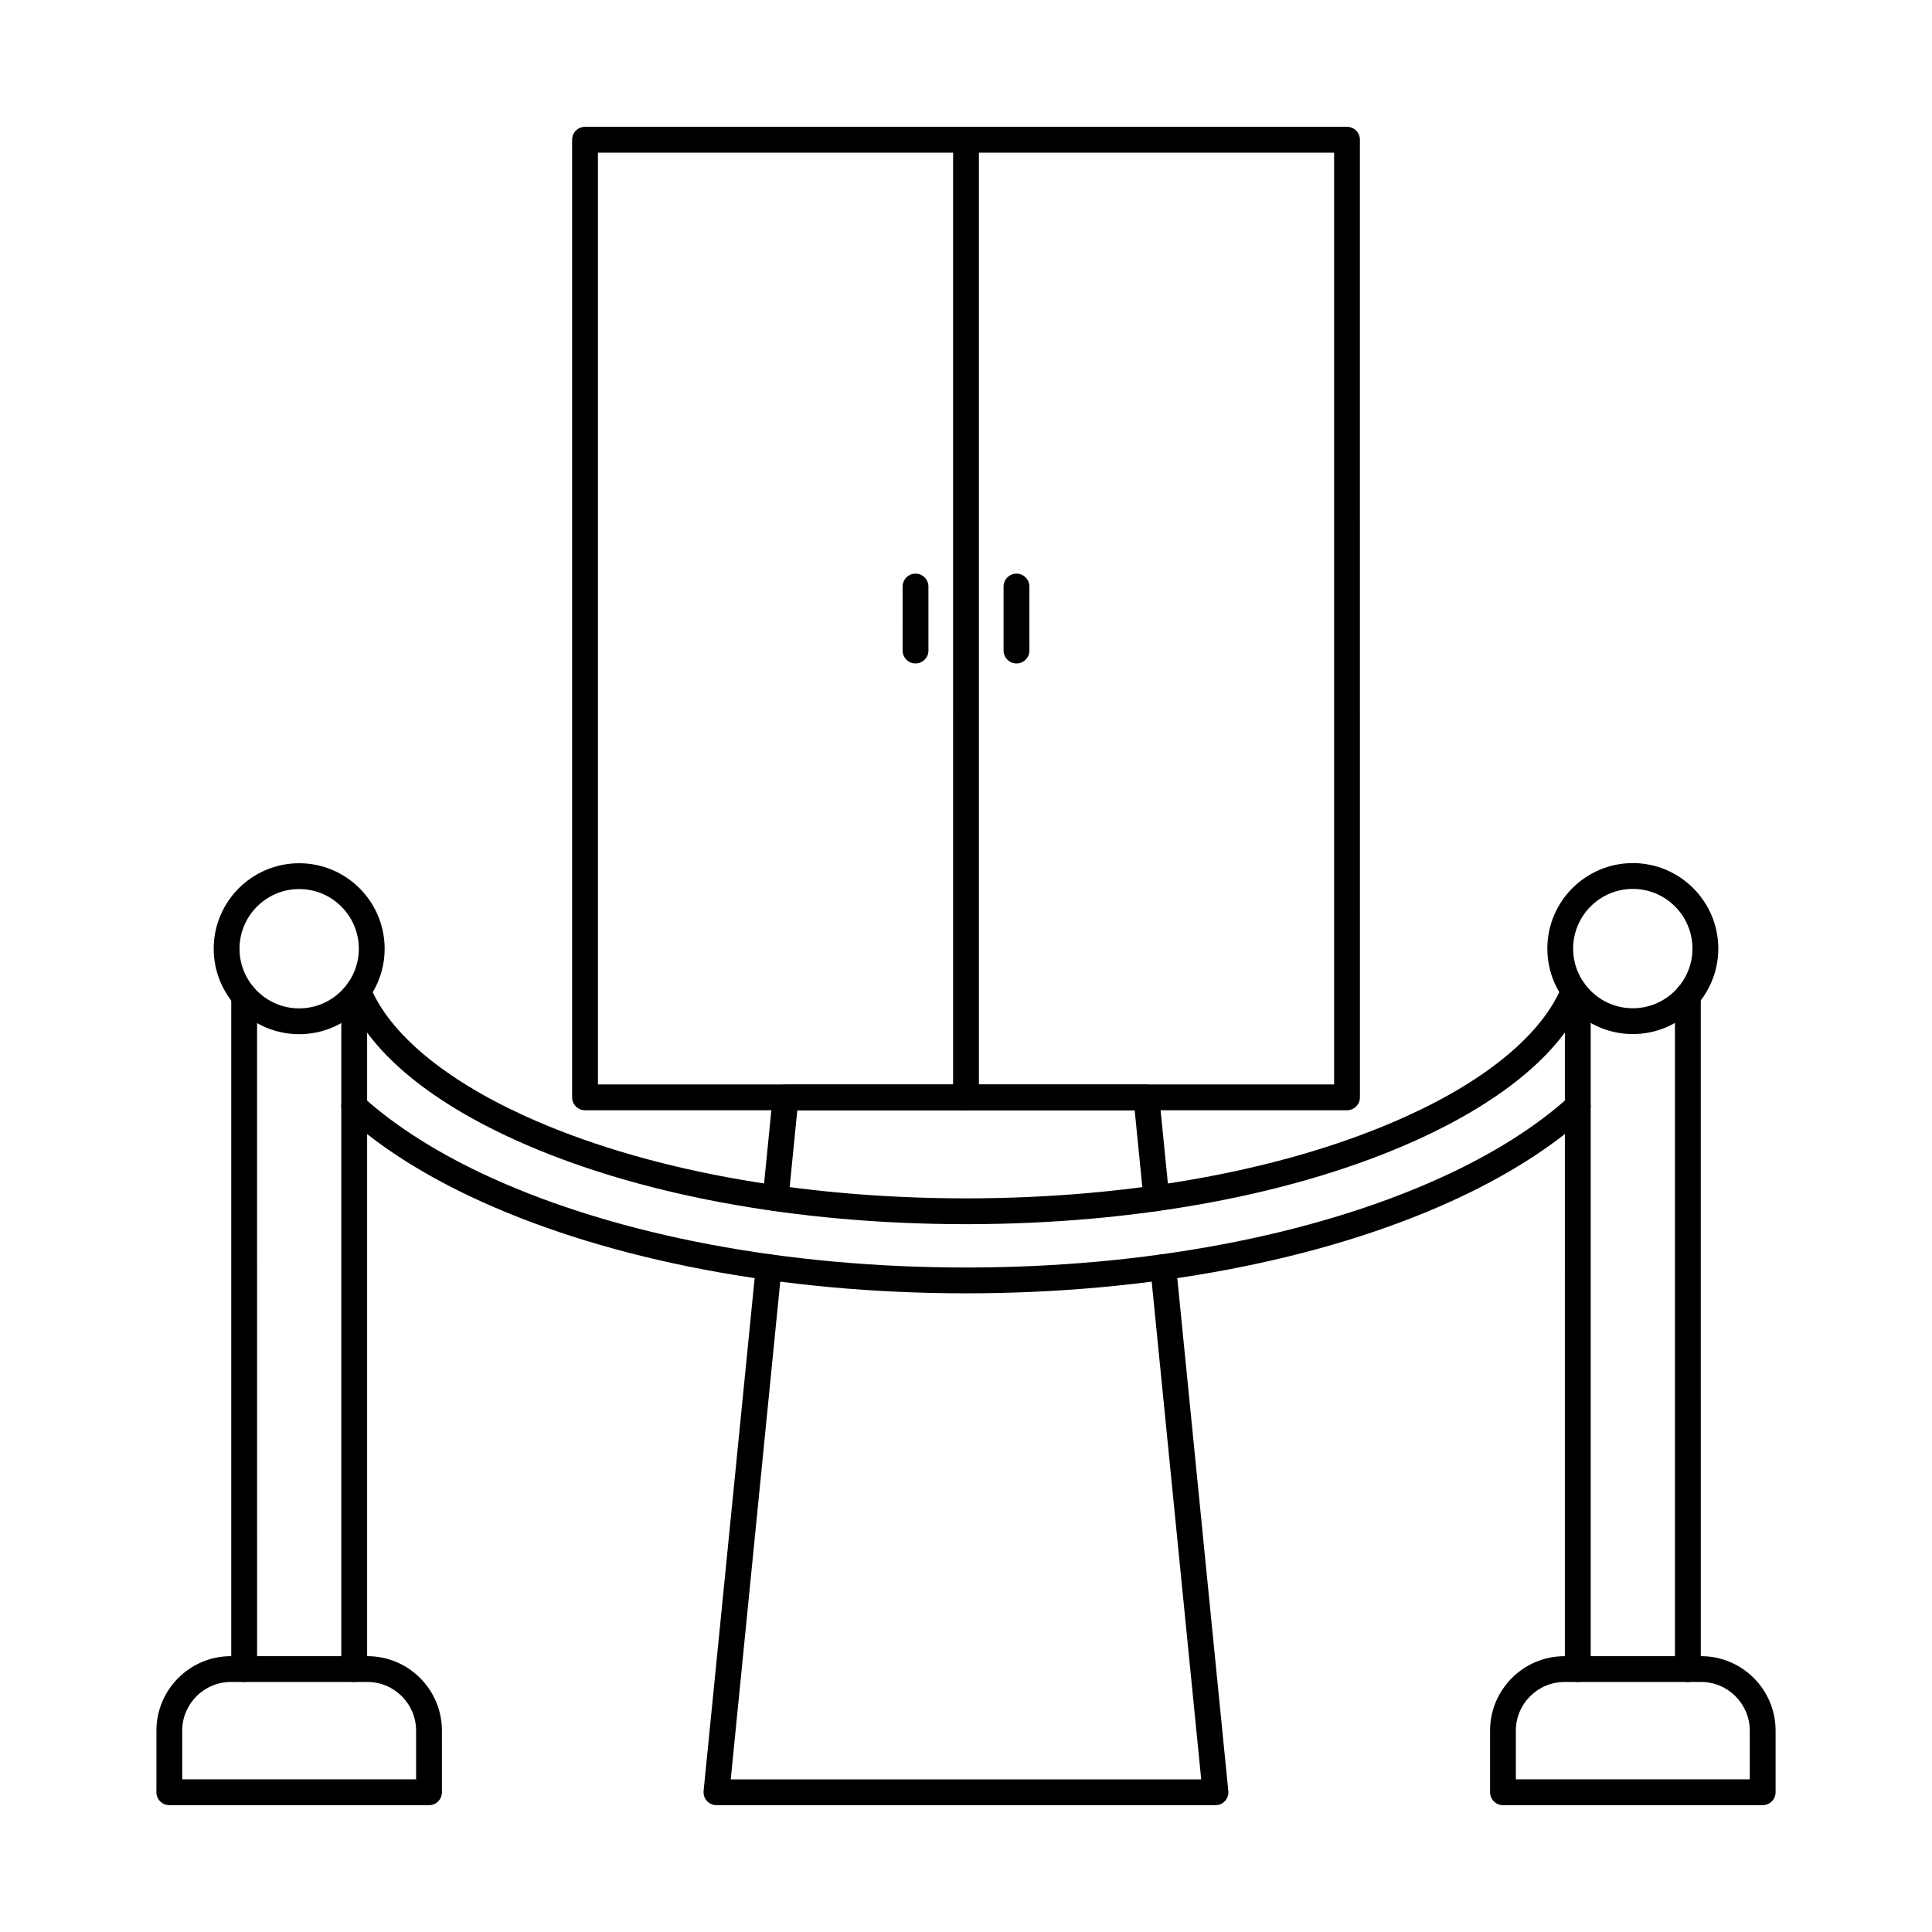
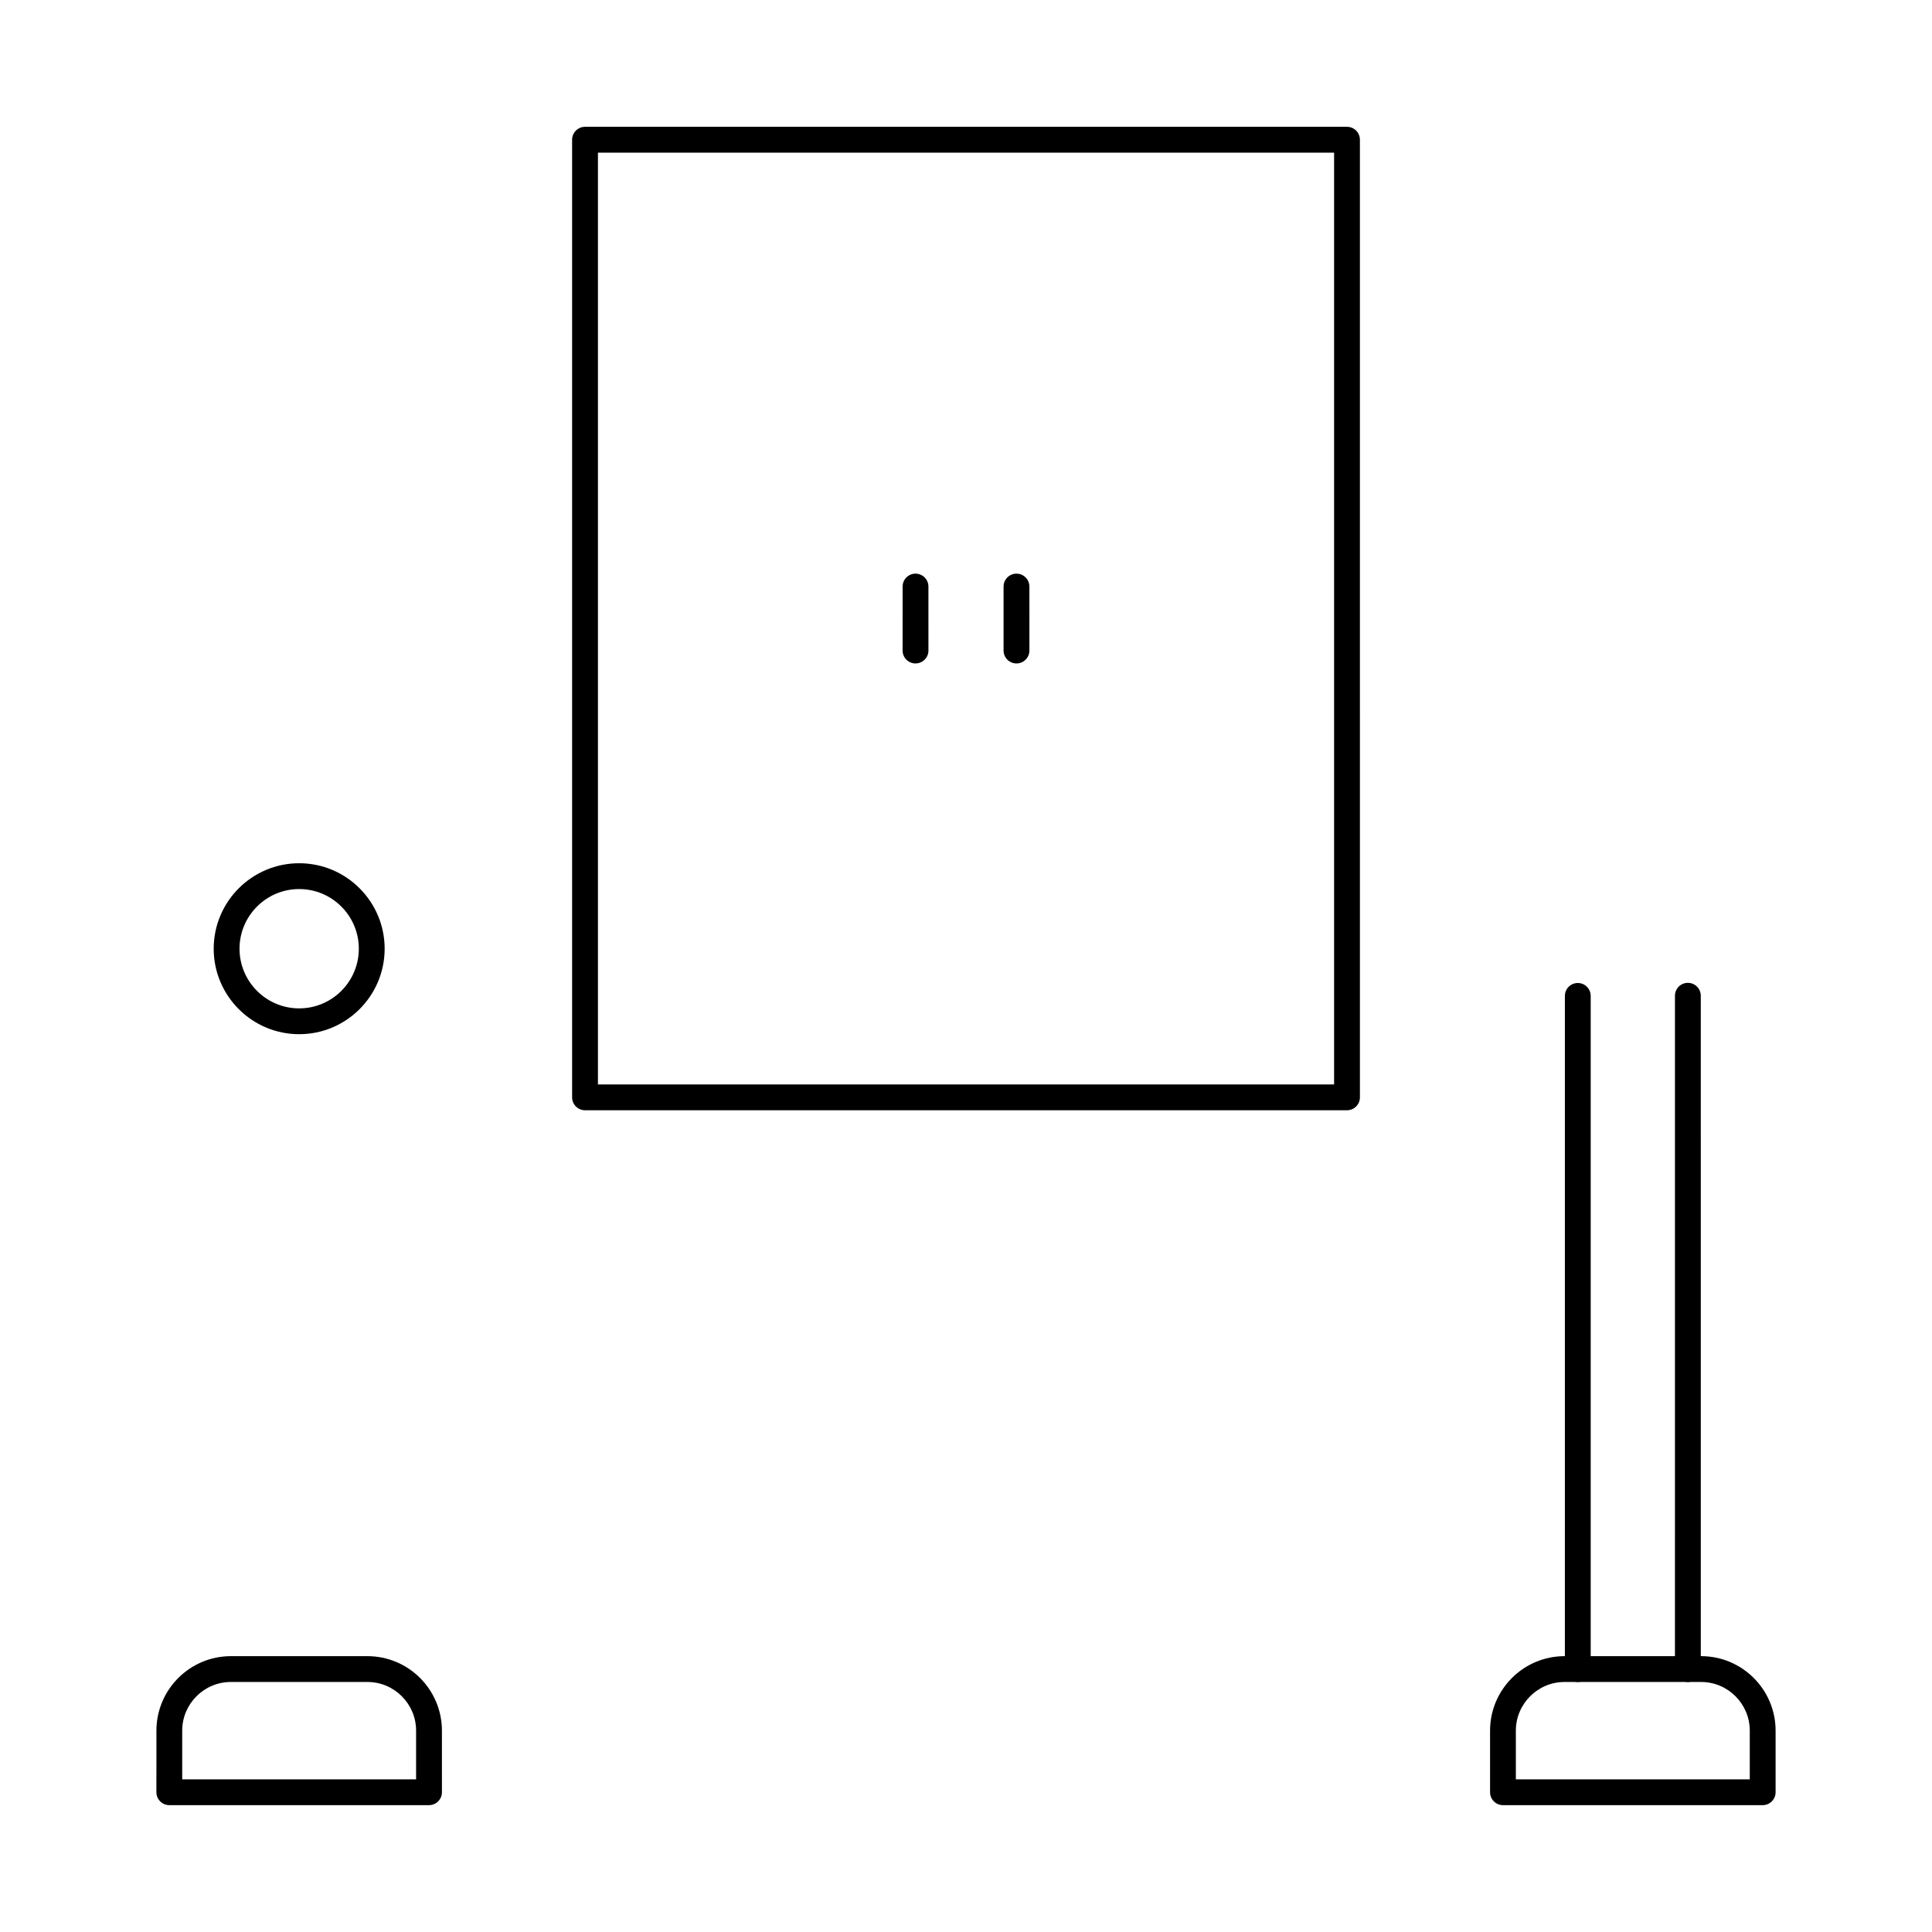
<svg xmlns="http://www.w3.org/2000/svg" fill="#000000" width="800px" height="800px" version="1.1" viewBox="144 144 512 512">
  <g fill-rule="evenodd">
    <path d="m545.72 615.54h61.988v-12.898c0-7.109-5.785-12.902-12.902-12.902h-36.176c-7.121 0-12.914 5.793-12.914 12.902zm65.41 6.844h-68.824c-1.895 0-3.422-1.531-3.422-3.422v-16.32c0-10.887 8.855-19.742 19.742-19.742h36.184c10.891 0 19.742 8.855 19.742 19.742v16.32c0 1.891-1.531 3.422-3.422 3.422z" />
-     <path d="m576.71 379.57c-8.715 0-15.809 7.094-15.809 15.816 0 8.723 7.09 15.812 15.805 15.812 8.723 0 15.812-7.09 15.812-15.812 0-8.723-7.094-15.816-15.812-15.816zm0 38.469c-12.492 0-22.648-10.164-22.648-22.656 0-12.492 10.156-22.656 22.648-22.656 12.492 0 22.656 10.164 22.656 22.656 0.004 12.488-10.164 22.656-22.652 22.656z" />
    <path d="m562.13 589.74c-1.887 0-3.422-1.531-3.422-3.422l0.004-178.39c0-1.887 1.527-3.422 3.418-3.422 1.898 0 3.422 1.531 3.422 3.422v178.39c0 1.891-1.523 3.422-3.422 3.422zm29.172 0c-1.891 0-3.426-1.531-3.426-3.422l0.004-178.43c0-1.891 1.531-3.422 3.422-3.422s3.422 1.531 3.422 3.422l0.004 178.43c0 1.891-1.535 3.422-3.418 3.422z" />
    <path d="m192.29 615.54h61.98v-12.898c0-7.109-5.781-12.902-12.902-12.902h-36.18c-7.121 0-12.902 5.793-12.902 12.902v12.898zm65.406 6.844h-68.824c-1.895 0-3.422-1.531-3.422-3.422l0.004-16.32c0-10.887 8.852-19.742 19.738-19.742h36.18c10.891 0 19.742 8.855 19.742 19.742l0.004 16.32c0 1.891-1.535 3.422-3.418 3.422z" />
-     <path d="m208.71 589.74c-1.891 0-3.426-1.531-3.426-3.422v-178.36c0-1.887 1.531-3.422 3.422-3.422s3.422 1.531 3.422 3.422l0.004 178.36c0 1.891-1.535 3.422-3.418 3.422zm29.16 0c-1.887 0-3.422-1.531-3.422-3.422l0.004-178.36c0-1.887 1.527-3.422 3.418-3.422 1.891 0 3.422 1.531 3.422 3.422v178.36c0 1.891-1.535 3.422-3.422 3.422z" />
    <path d="m223.28 379.61c-8.711 0-15.805 7.094-15.805 15.816 0.004 8.711 7.094 15.805 15.805 15.805 8.727 0 15.812-7.094 15.812-15.805 0.004-8.723-7.094-15.816-15.812-15.816zm0 38.461c-12.488 0-22.648-10.156-22.648-22.648 0-12.492 10.156-22.656 22.648-22.656 12.504 0 22.656 10.164 22.656 22.656 0 12.488-10.156 22.648-22.656 22.648z" />
    <path d="m302.46 431.39h195.09v-246.94h-195.09zm198.51 6.84h-201.93c-1.887 0-3.426-1.531-3.426-3.422v-253.78c0-1.887 1.531-3.422 3.422-3.422h201.93c1.891 0 3.422 1.531 3.422 3.422l0.004 253.78c0 1.887-1.535 3.422-3.426 3.422z" />
-     <path d="m400 438.24c-1.887 0-3.422-1.531-3.422-3.422l0.004-253.78c0-1.887 1.527-3.422 3.418-3.422 1.898 0 3.422 1.531 3.422 3.422v253.78c0 1.887-1.523 3.422-3.422 3.422z" />
    <path d="m386.62 319.82c-1.887 0-3.422-1.531-3.422-3.422l0.004-16.953c0-1.887 1.531-3.422 3.418-3.422 1.891 0 3.422 1.531 3.422 3.422l0.004 16.953c0 1.887-1.535 3.422-3.426 3.422z" />
    <path d="m413.38 319.82c-1.887 0-3.426-1.531-3.426-3.422v-16.953c0-1.887 1.531-3.422 3.422-3.422s3.422 1.531 3.422 3.422l0.004 16.953c0 1.887-1.535 3.422-3.418 3.422z" />
-     <path d="m450.46 464.95c-1.742 0-3.231-1.316-3.406-3.082l-2.352-23.629h-89.406l-2.352 23.629c-0.184 1.879-1.879 3.25-3.742 3.066-1.879-0.188-3.254-1.863-3.066-3.742l2.656-26.711c0.176-1.754 1.645-3.082 3.402-3.082h95.605c1.758 0 3.227 1.328 3.402 3.082l2.656 26.711c0.188 1.879-1.184 3.555-3.062 3.742-0.113 0.008-0.23 0.02-0.34 0.02h0.004zm15.66 157.44h-132.25c-0.961 0-1.883-0.41-2.535-1.121-0.648-0.715-0.961-1.676-0.875-2.637l13.855-139.18c0.188-1.879 1.871-3.25 3.742-3.062 1.879 0.188 3.25 1.863 3.066 3.742l-13.469 135.42h124.68l-13.473-135.42c-0.188-1.879 1.184-3.555 3.062-3.742 1.871-0.188 3.555 1.184 3.742 3.066l13.848 139.18c0.102 0.961-0.215 1.926-0.867 2.637-0.648 0.711-1.566 1.121-2.539 1.121z" />
-     <path d="m400 468.42c-45.324 0-87.785-7.938-119.55-22.363-23.484-10.664-38.941-23.852-44.707-38.133-0.711-1.754 0.141-3.75 1.887-4.453 1.758-0.703 3.75 0.145 4.453 1.887 5.023 12.445 19.645 24.68 41.188 34.461 30.906 14.031 72.363 21.758 116.73 21.758 44.379 0 85.832-7.723 116.73-21.758 21.527-9.766 36.156-22.023 41.188-34.504 0.715-1.754 2.699-2.602 4.453-1.887 1.758 0.703 2.602 2.699 1.887 4.445-5.781 14.324-21.238 27.531-44.699 38.184-31.766 14.426-74.234 22.363-119.56 22.363zm0 18.324c-48.277 0-93.934-8.648-128.55-24.367-14.422-6.547-26.496-14.156-35.879-22.629-1.398-1.266-1.516-3.43-0.25-4.828 1.266-1.398 3.43-1.516 4.828-0.25 8.867 7.992 20.348 15.219 34.121 21.48 33.75 15.316 78.402 23.754 125.72 23.754 47.328 0 91.98-8.438 125.72-23.754 13.797-6.266 25.277-13.488 34.121-21.48 1.41-1.266 3.57-1.148 4.836 0.25 1.266 1.398 1.148 3.562-0.25 4.828-9.383 8.465-21.453 16.082-35.879 22.629-34.609 15.715-80.273 24.367-128.55 24.367z" />
  </g>
</svg>